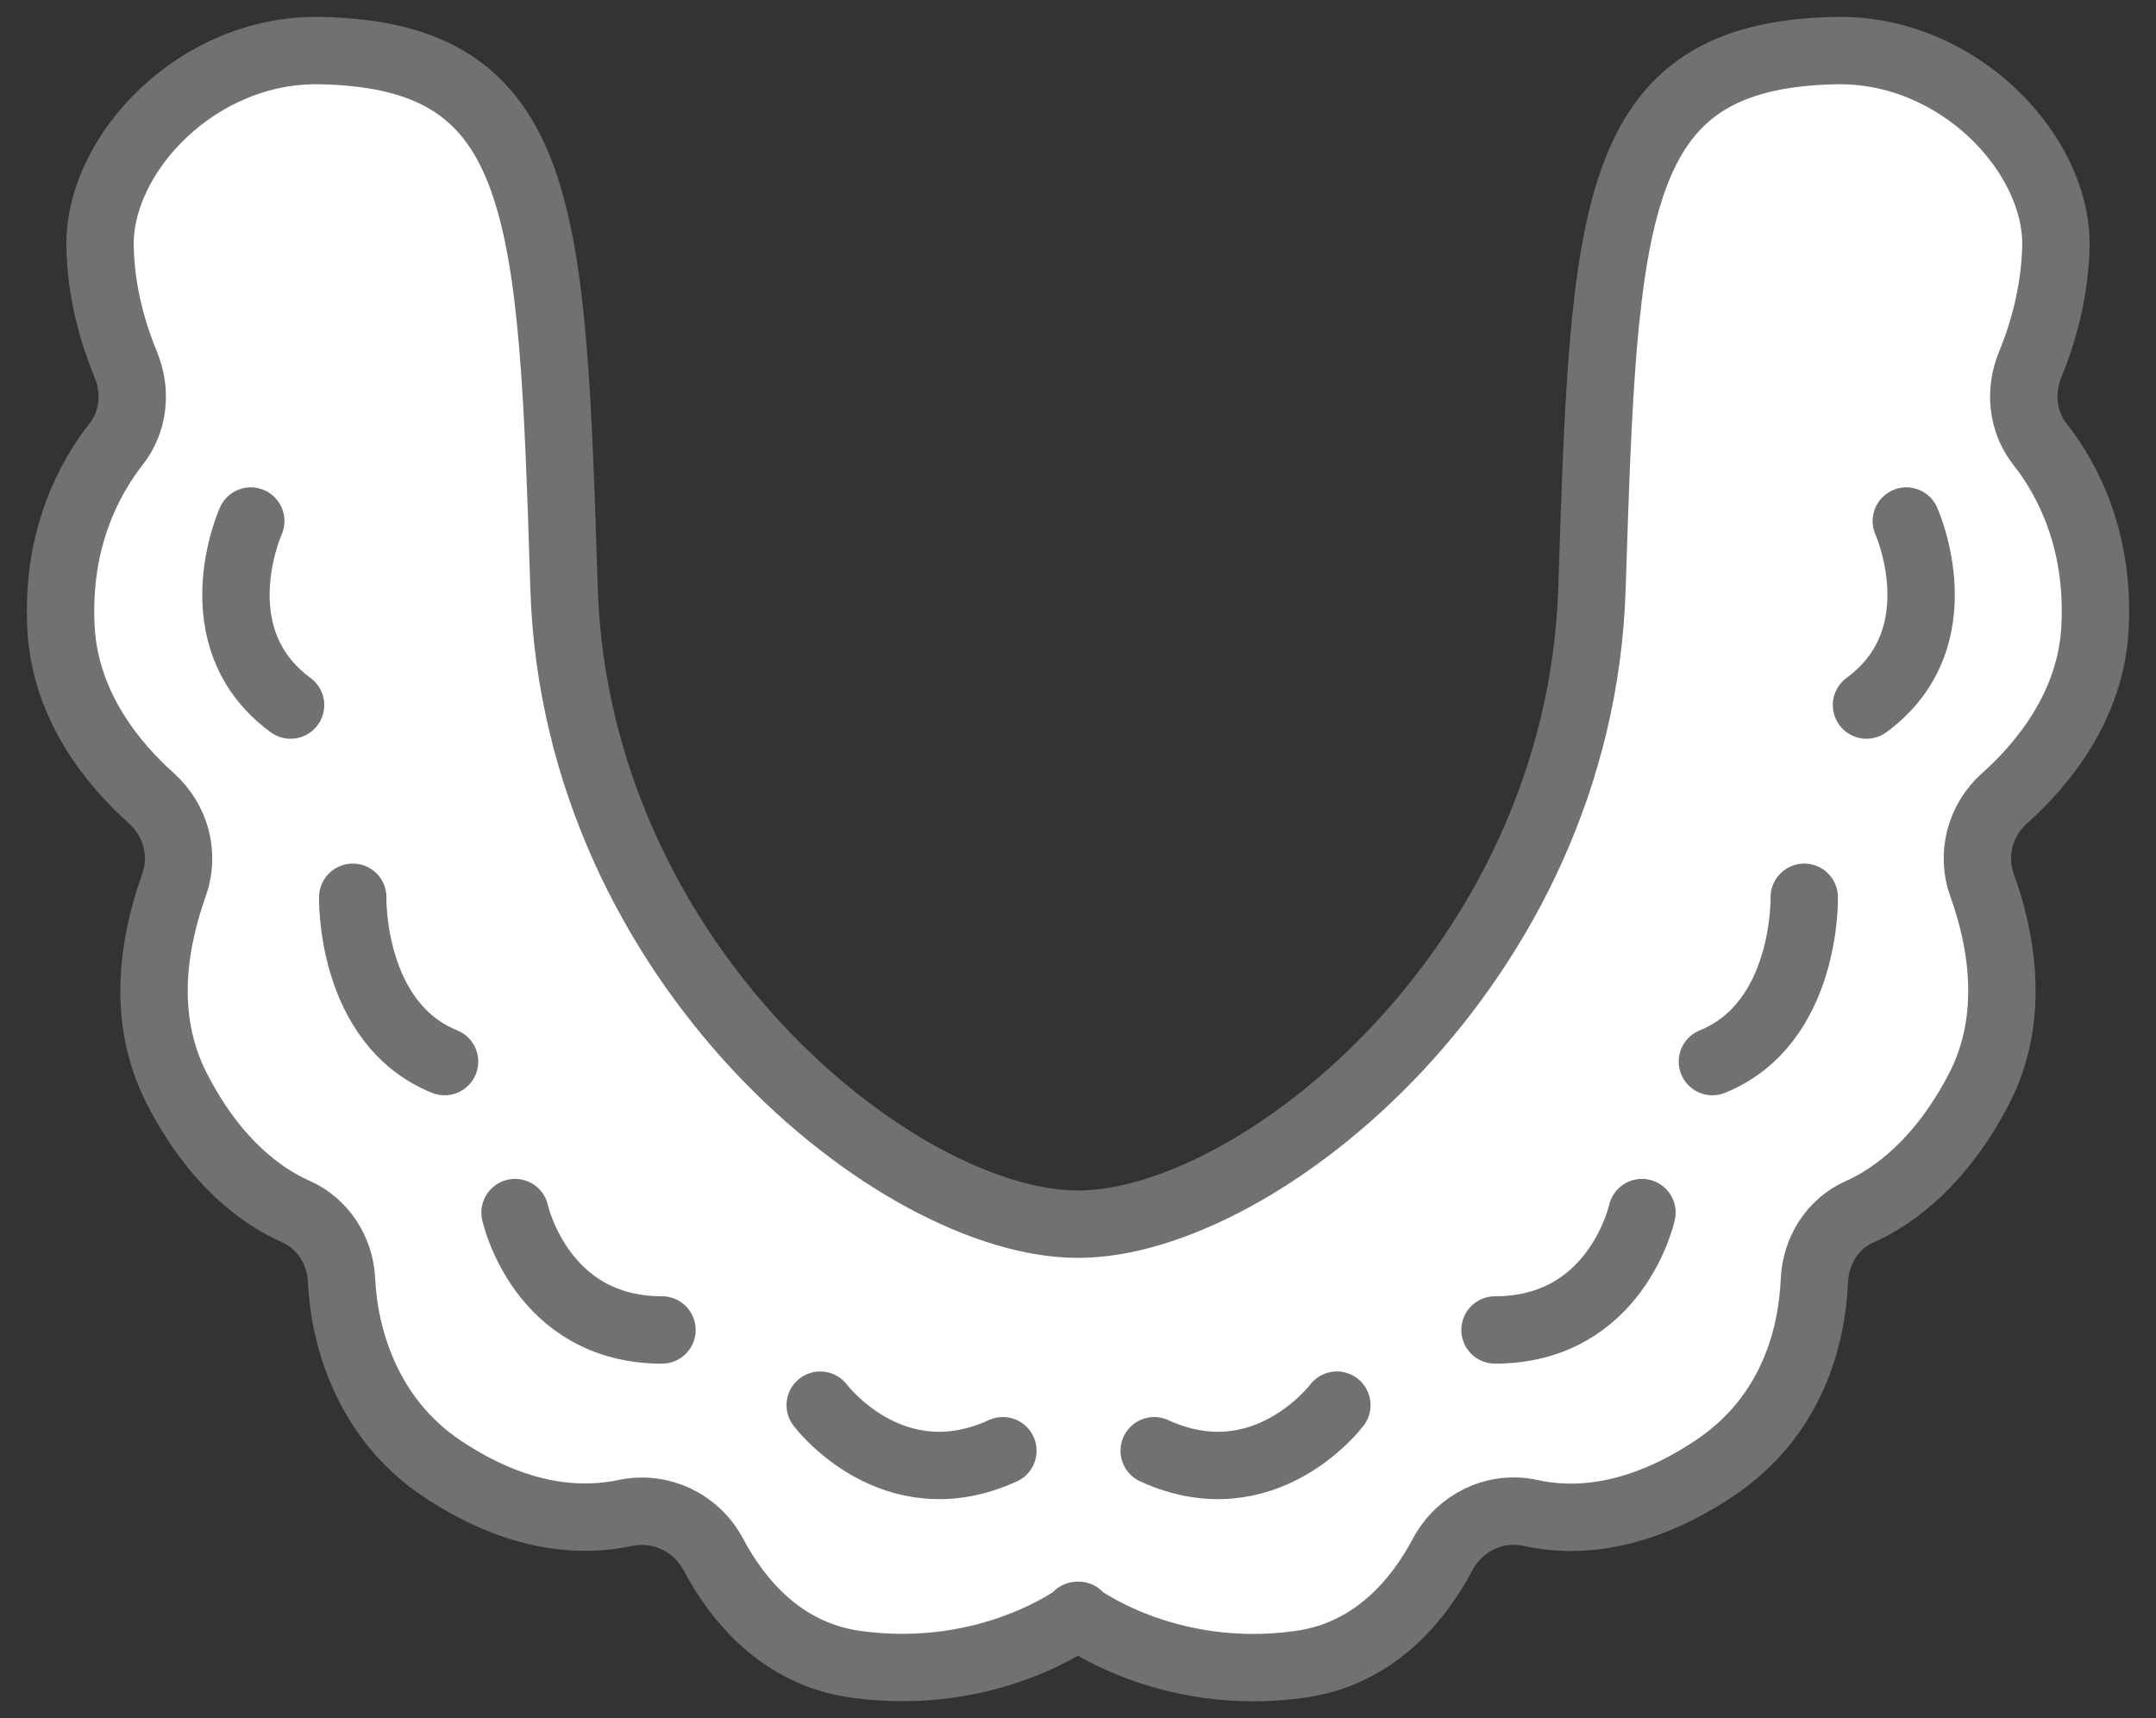
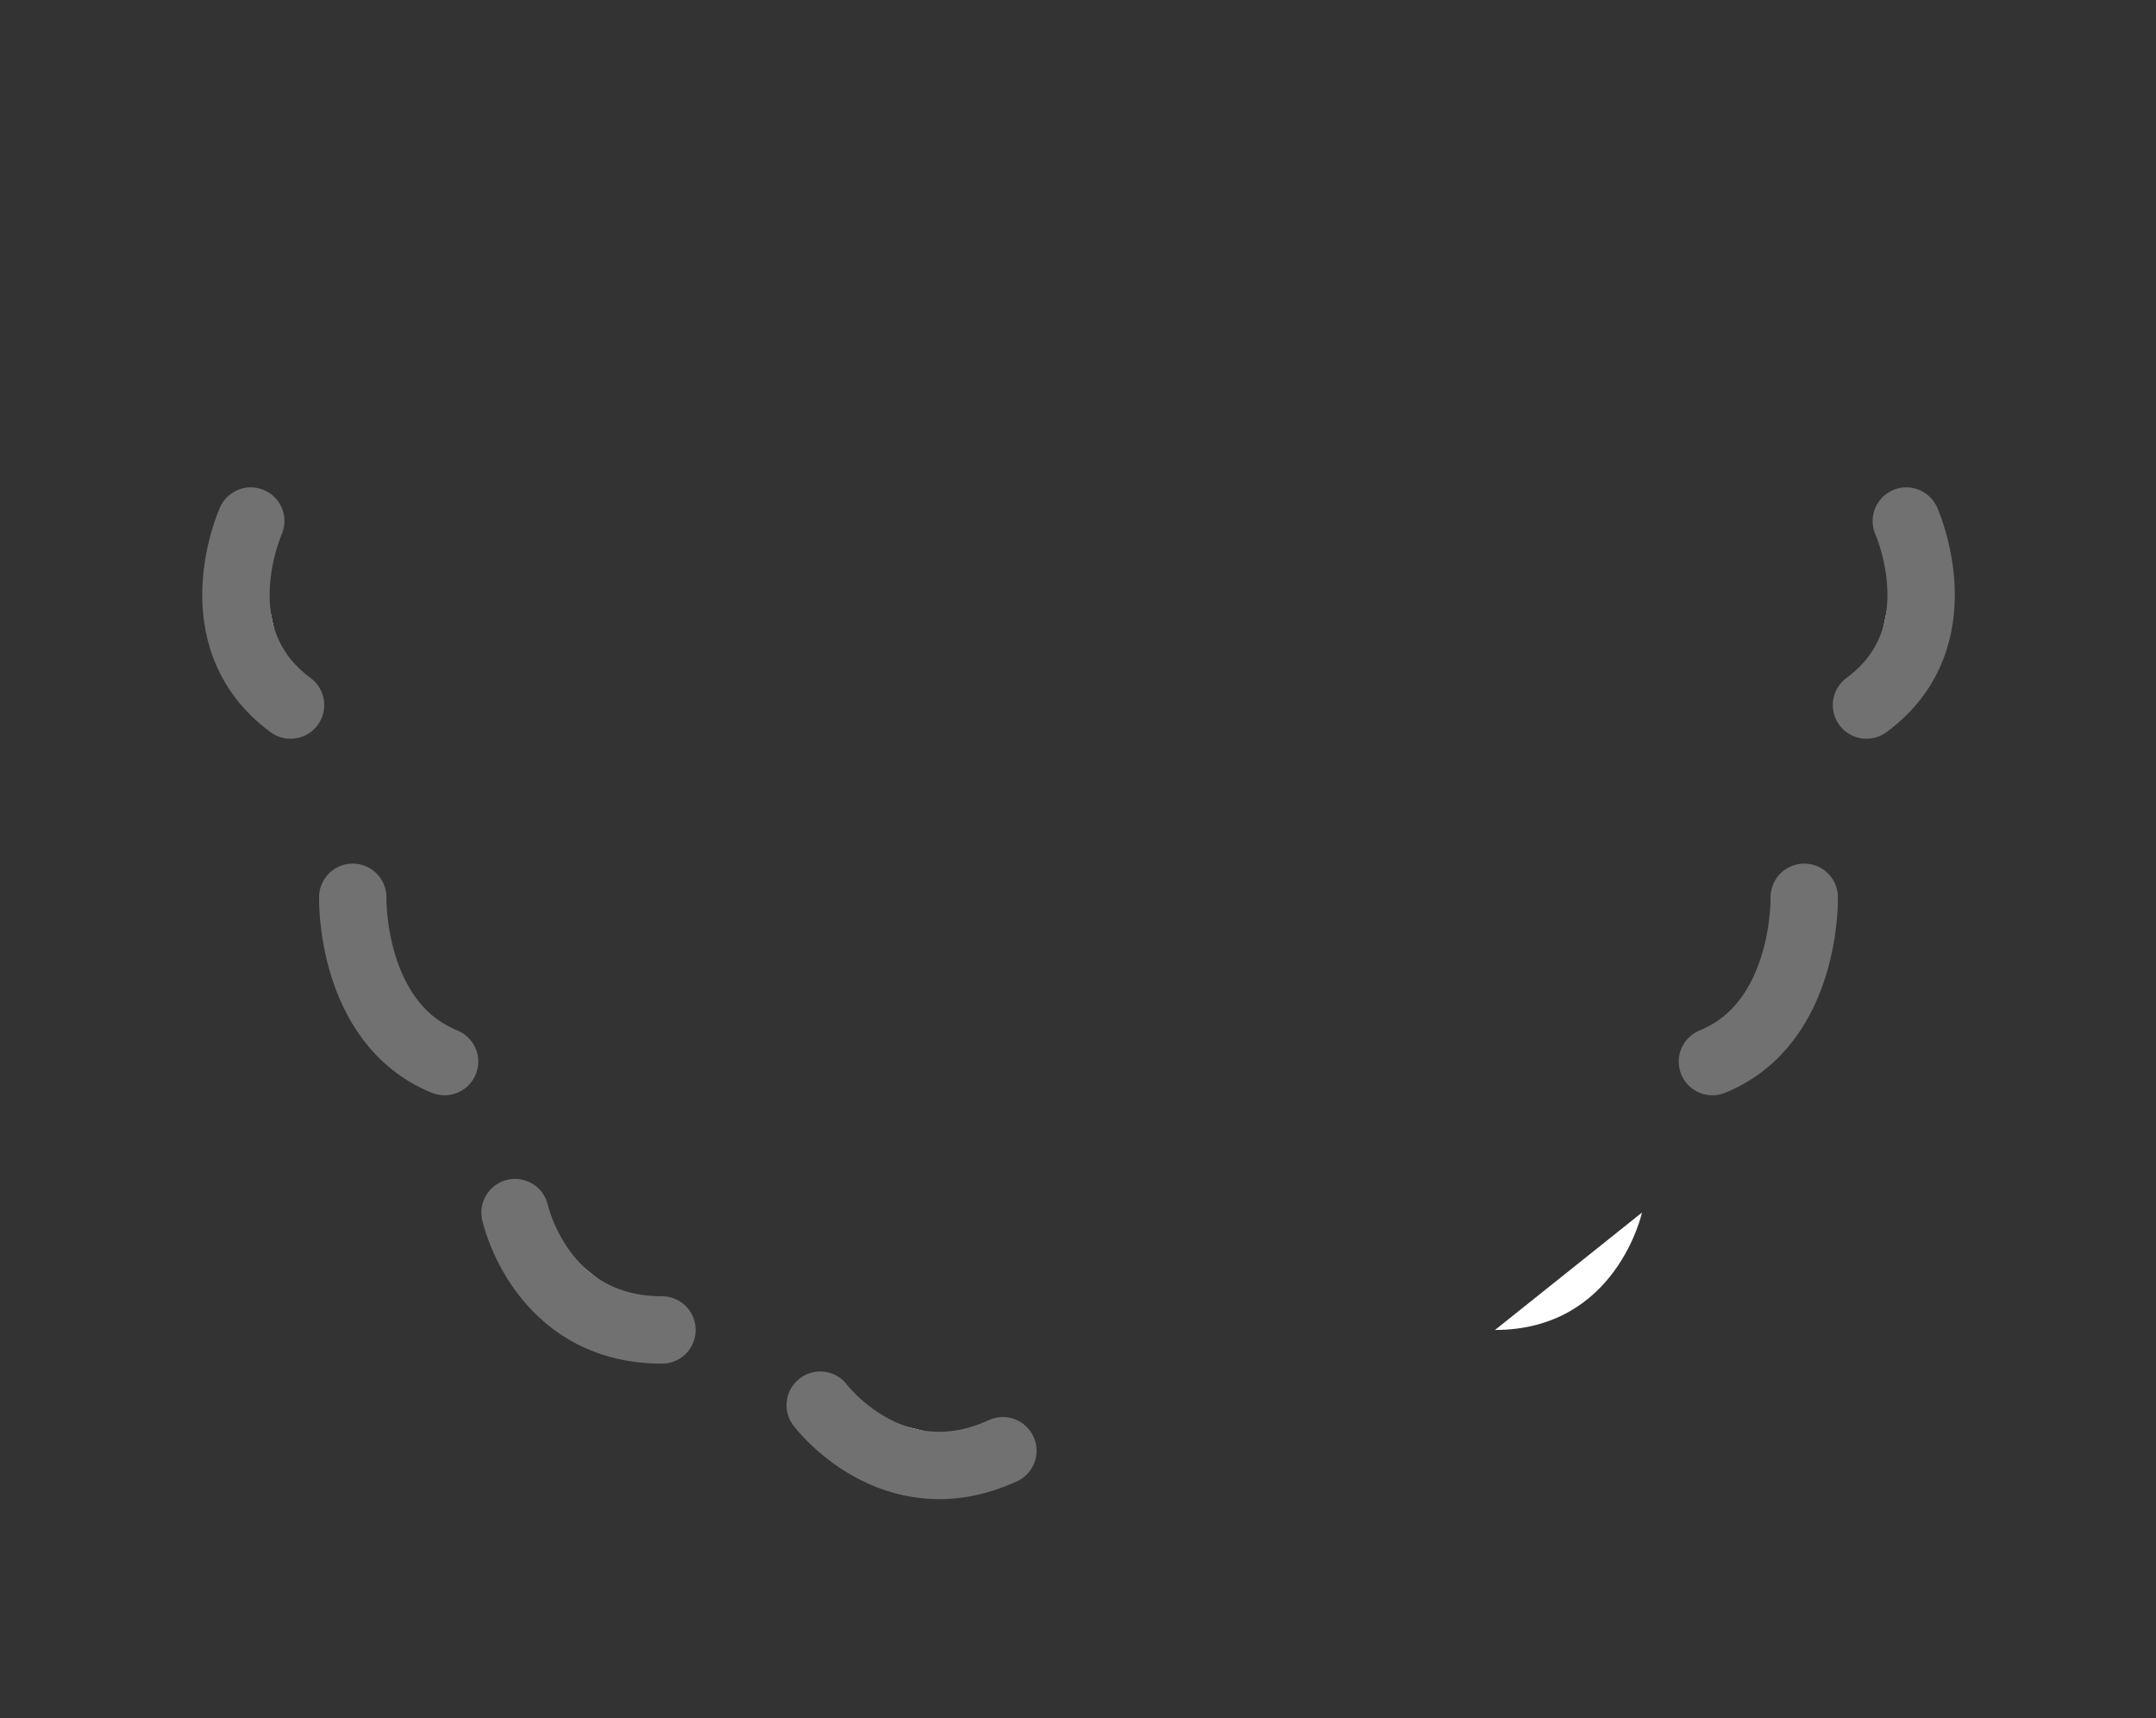
<svg xmlns="http://www.w3.org/2000/svg" width="64" height="51" viewBox="0 0 64 51" fill="none">
  <rect x="0" y="0" width="64" height="51" fill="#333333" stroke="none" />
-   <path d="M32.01 36.337C37.331 36.337 46.903 28.683 47.257 17.465C47.62 6.247 47.761 1.643 54.476 1.502C58.131 1.421 61.08 4.571 61.029 7.307C60.999 8.701 60.625 9.953 60.262 10.831C59.939 11.619 60.03 12.518 60.555 13.184C61.352 14.194 62.322 15.991 62.191 18.606C62.079 20.949 60.636 22.686 59.505 23.695C58.778 24.341 58.505 25.361 58.838 26.28C59.383 27.785 59.868 30.158 58.747 32.318C57.627 34.479 56.233 35.509 55.213 35.964C54.406 36.317 53.901 37.115 53.86 38.003C53.79 39.609 53.244 42.022 50.871 43.597C48.59 45.112 46.711 45.192 45.439 44.91C44.389 44.677 43.329 45.192 42.824 46.142C42.097 47.505 40.794 49.1 38.583 49.403C34.615 49.958 31.979 47.949 31.979 47.949H32.02C32.02 47.949 29.395 49.948 25.416 49.403C23.205 49.1 21.902 47.505 21.175 46.142C20.671 45.192 19.61 44.688 18.56 44.91C17.288 45.182 15.4 45.112 13.128 43.597C10.856 42.082 10.21 39.609 10.139 38.003C10.099 37.125 9.594 36.327 8.786 35.964C7.766 35.509 6.383 34.52 5.252 32.318C4.121 30.117 4.626 27.795 5.161 26.28C5.494 25.361 5.222 24.352 4.495 23.695C3.364 22.686 1.92 20.949 1.809 18.606C1.678 15.981 2.657 14.194 3.445 13.184C3.97 12.518 4.061 11.619 3.737 10.831C3.374 9.953 2.99 8.701 2.97 7.307C2.92 4.571 5.868 1.421 9.523 1.502C16.238 1.643 16.389 6.247 16.743 17.465C17.106 28.683 26.678 36.337 31.989 36.337H32.01Z" fill="white" stroke="#717171" stroke-width="2" stroke-linejoin="round" />
  <path d="M7.444 15.466C7.444 15.466 5.889 18.919 8.625 20.928Z" fill="white" />
  <path d="M7.444 15.466C7.444 15.466 5.889 18.919 8.625 20.928" stroke="#717171" stroke-width="2" stroke-linecap="round" stroke-linejoin="round" />
-   <path d="M10.471 26.634C10.471 26.634 10.38 30.37 13.197 31.511Z" fill="white" />
  <path d="M10.471 26.634C10.471 26.634 10.38 30.37 13.197 31.511" stroke="#717171" stroke-width="2" stroke-linecap="round" stroke-linejoin="round" />
  <path d="M15.289 35.993C15.289 35.993 16.046 39.477 19.651 39.477Z" fill="white" />
  <path d="M15.289 35.993C15.289 35.993 16.046 39.477 19.651 39.477" stroke="#717171" stroke-width="2" stroke-linecap="round" stroke-linejoin="round" />
  <path d="M24.348 41.709C24.348 41.709 26.488 44.566 29.77 43.062Z" fill="white" />
  <path d="M24.348 41.709C24.348 41.709 26.488 44.566 29.77 43.062" stroke="#717171" stroke-width="2" stroke-linecap="round" stroke-linejoin="round" />
  <path d="M56.588 15.466C56.588 15.466 58.143 18.919 55.406 20.928Z" fill="white" />
  <path d="M56.588 15.466C56.588 15.466 58.143 18.919 55.406 20.928" stroke="#717171" stroke-width="2" stroke-linecap="round" stroke-linejoin="round" />
  <path d="M53.558 26.634C53.558 26.634 53.649 30.37 50.832 31.511Z" fill="white" />
  <path d="M53.558 26.634C53.558 26.634 53.649 30.37 50.832 31.511" stroke="#717171" stroke-width="2" stroke-linecap="round" stroke-linejoin="round" />
  <path d="M48.741 35.993C48.741 35.993 47.984 39.477 44.379 39.477Z" fill="white" />
-   <path d="M48.741 35.993C48.741 35.993 47.984 39.477 44.379 39.477" stroke="#717171" stroke-width="2" stroke-linecap="round" stroke-linejoin="round" />
-   <path d="M39.684 41.709C39.684 41.709 37.543 44.566 34.262 43.062Z" fill="white" />
-   <path d="M39.684 41.709C39.684 41.709 37.543 44.566 34.262 43.062" stroke="#717171" stroke-width="2" stroke-linecap="round" stroke-linejoin="round" />
</svg>